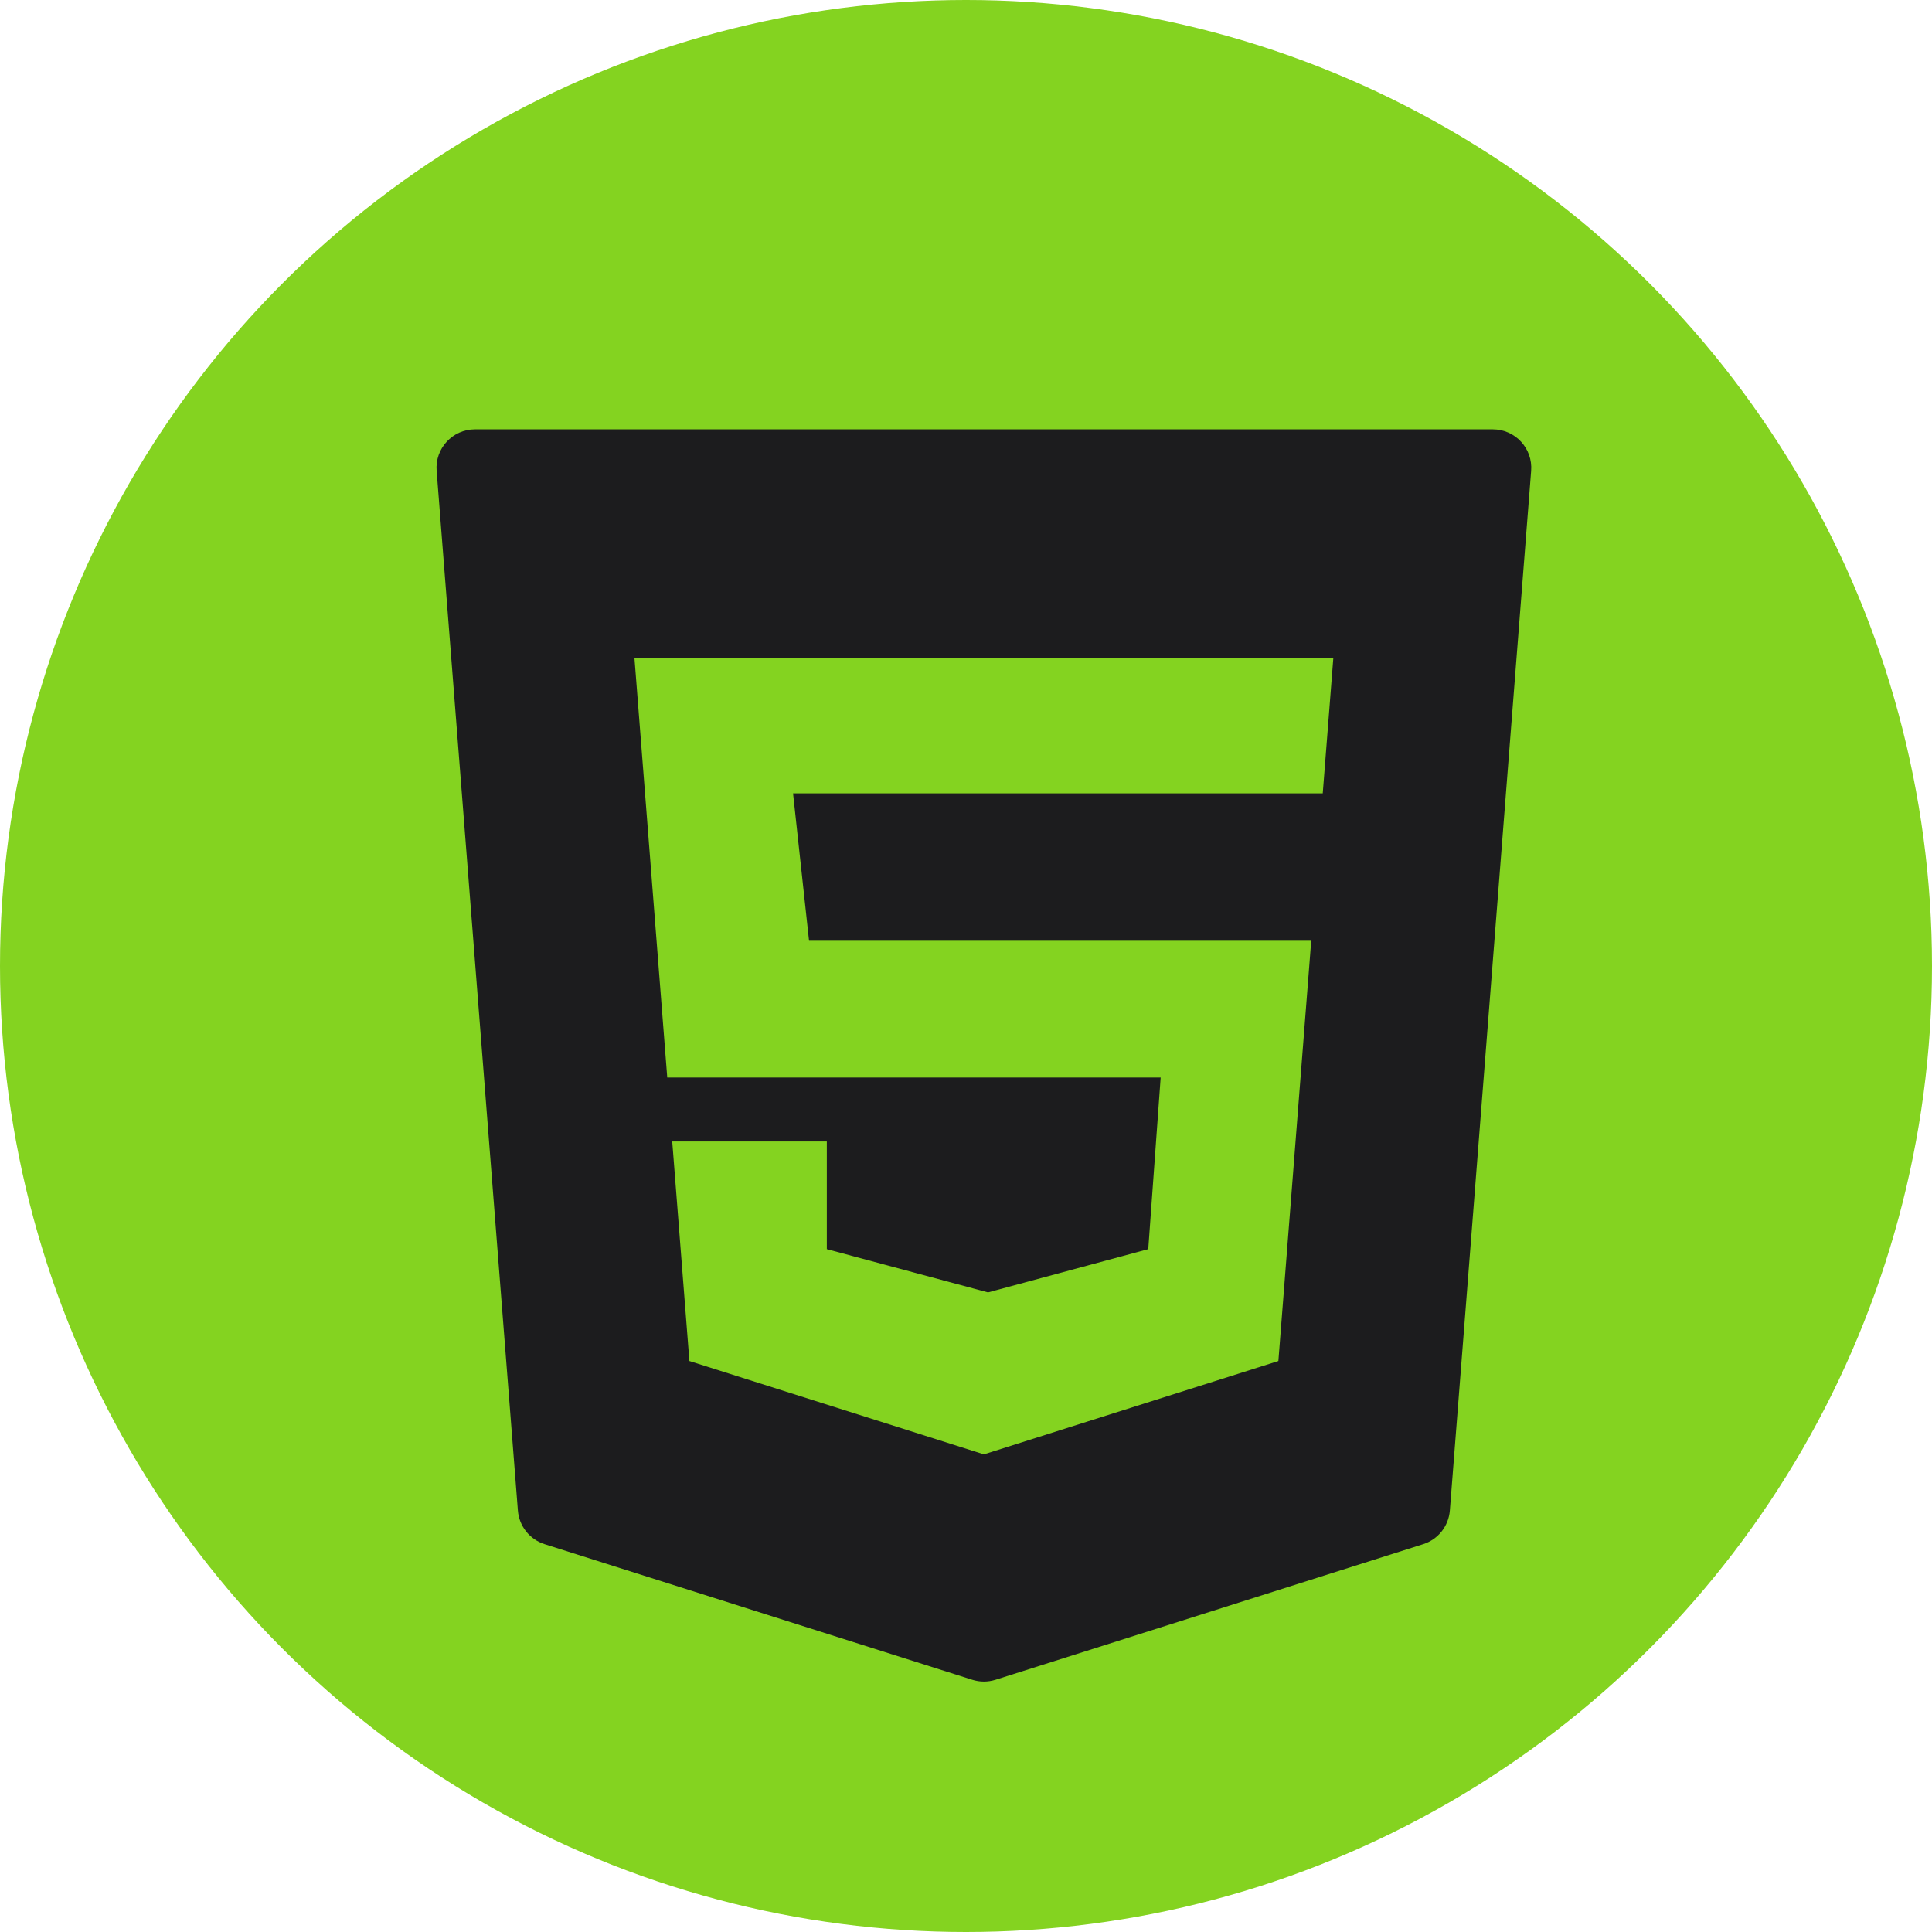
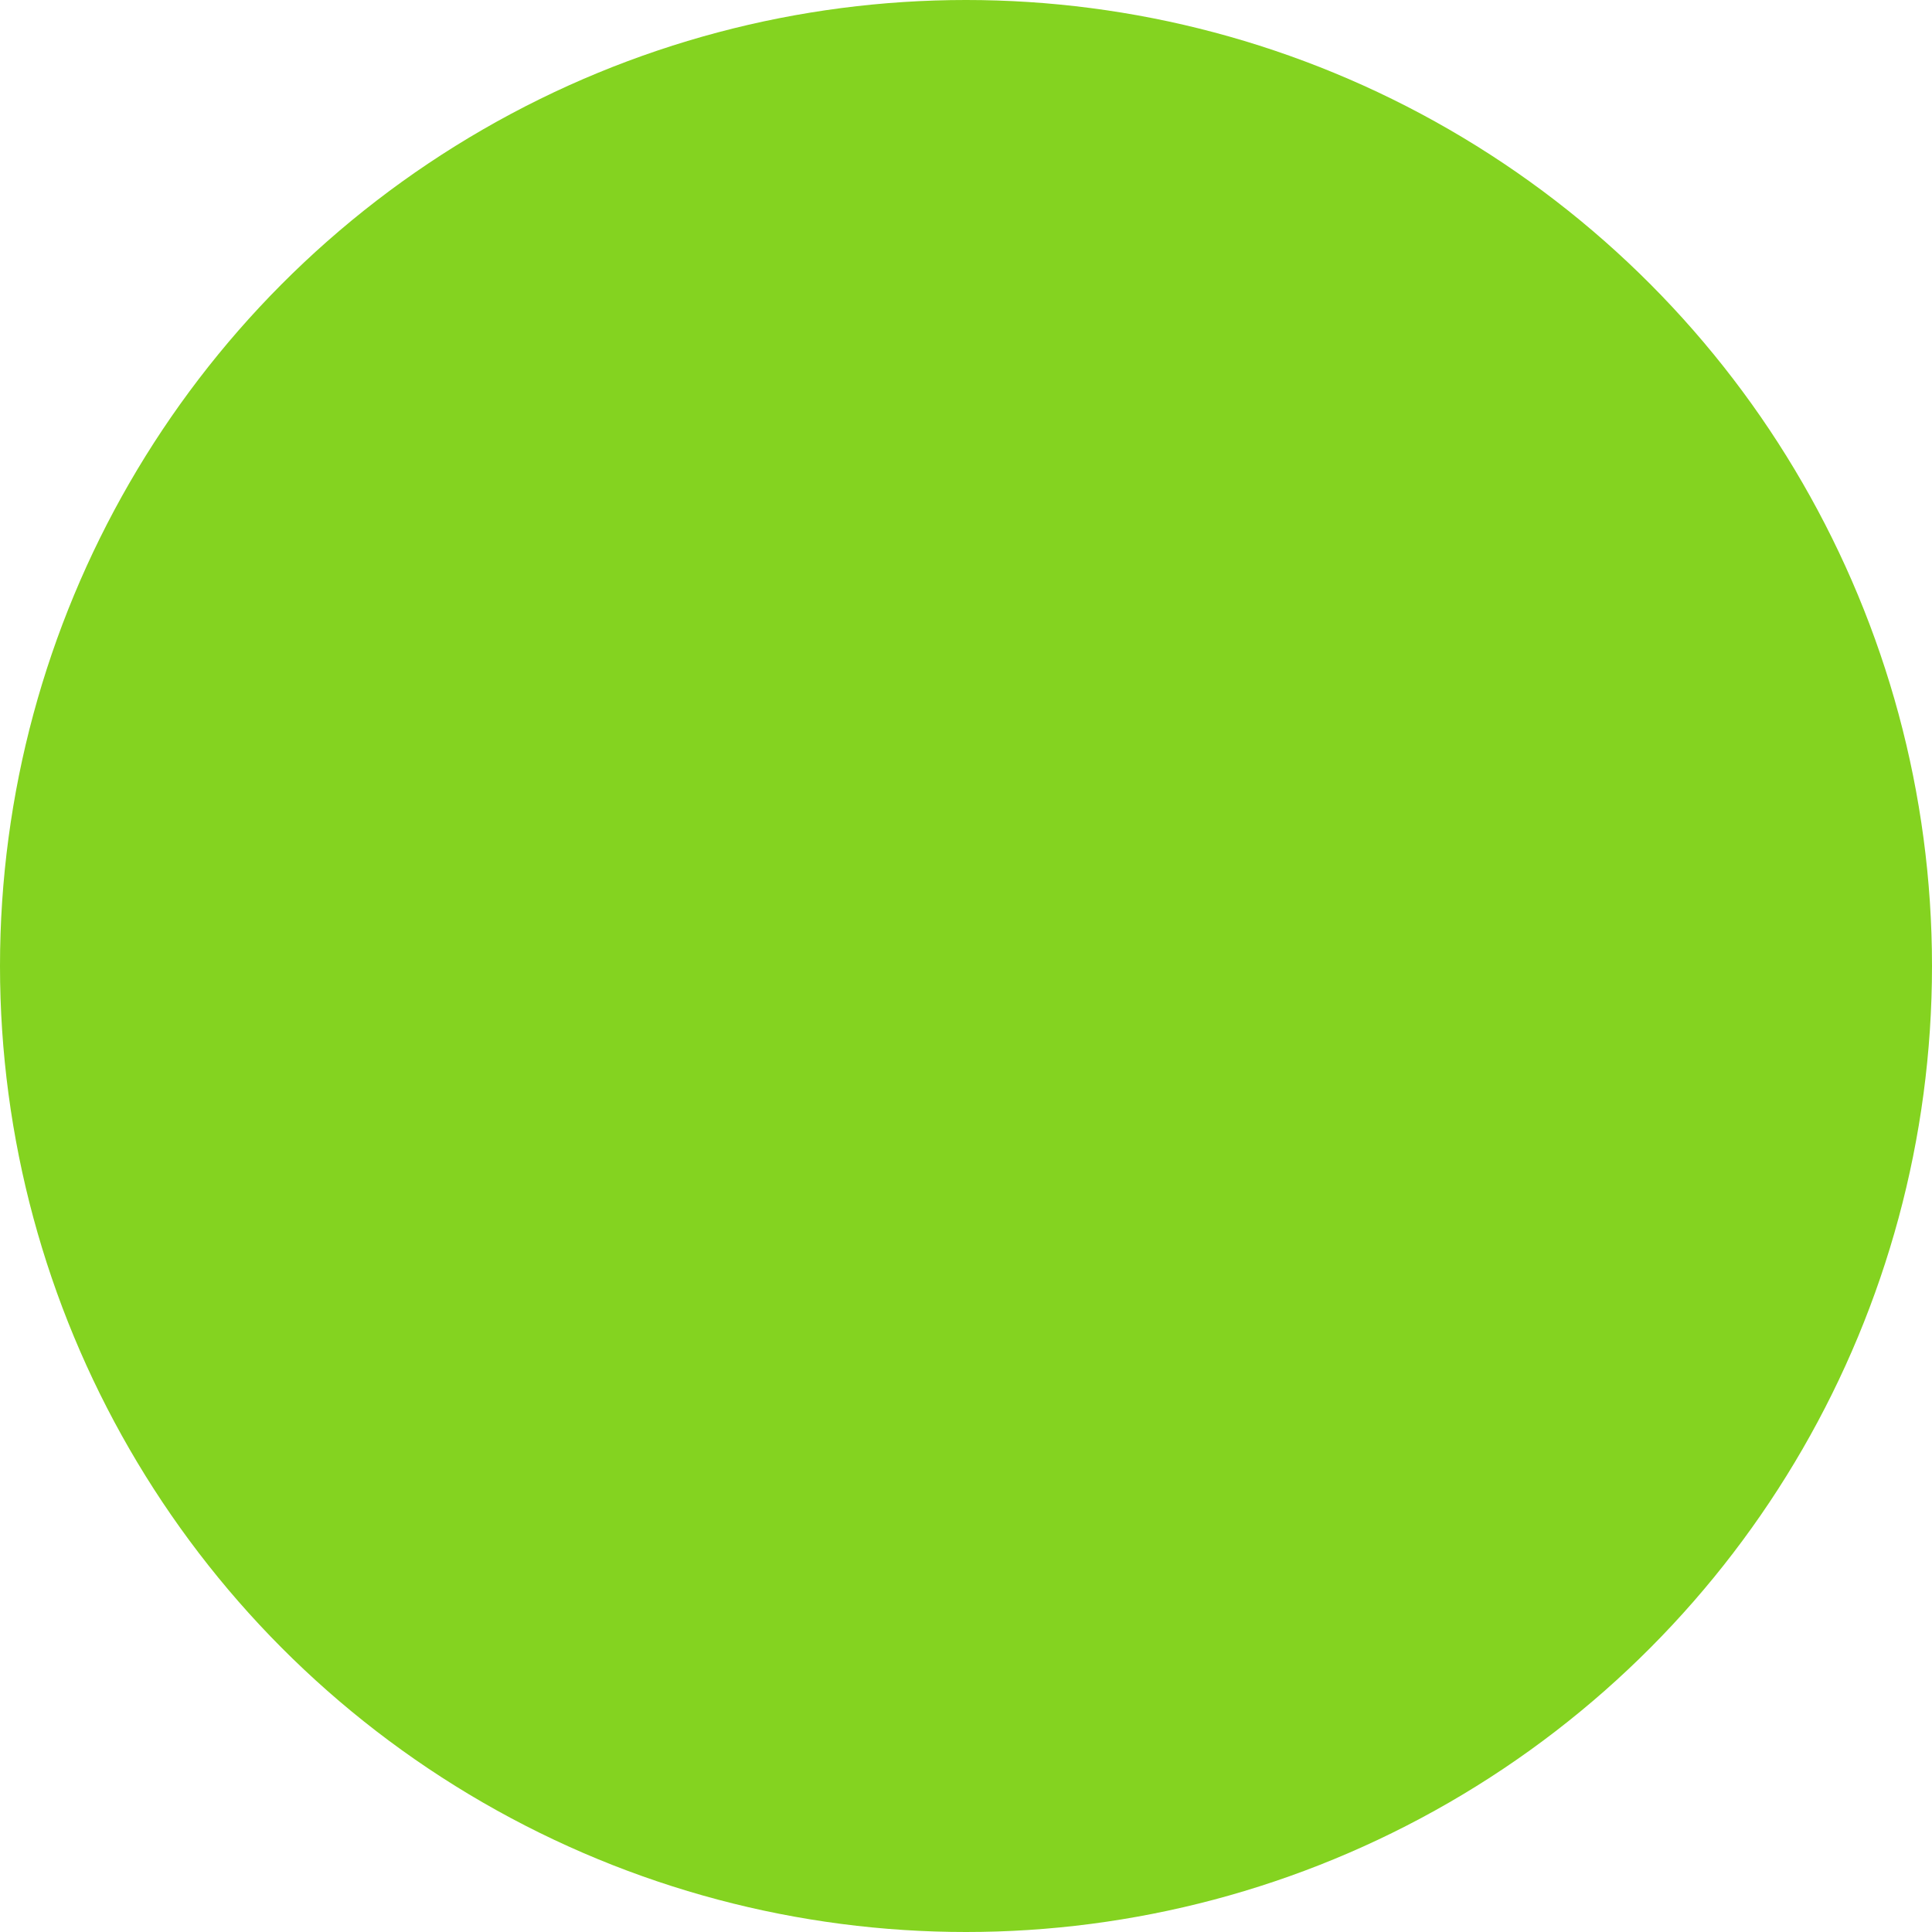
<svg xmlns="http://www.w3.org/2000/svg" width="54" height="54" viewBox="0 0 54 54" fill="none">
  <circle cx="27" cy="27" r="27" fill="#84D320" />
  <g clip-path="url(#clip0_488_2485)">
-     <path d="M12.204 13.159L14.475 42.219C14.509 42.656 14.805 43.028 15.222 43.16L27.175 46.95C27.386 47.017 27.613 47.017 27.825 46.95L39.778 43.16C40.195 43.028 40.49 42.656 40.524 42.219L42.796 13.159C42.845 12.534 42.351 12 41.724 12H13.275C12.649 12 12.155 12.534 12.204 13.159ZM36.971 22.175H22.166L22.613 26.295H36.649L35.731 38.041L27.5 40.65L19.269 38.041L18.789 31.904H23.11V34.914L27.615 36.123L32.094 34.914L32.441 30.117H18.65L17.734 18.403H37.266L36.971 22.175Z" fill="#1C1C1E" />
-   </g>
+     </g>
  <defs>
    <clipPath id="clip0_488_2485">
-       <rect width="35" height="35" fill="white" transform="translate(10 12)" />
-     </clipPath>
+       </clipPath>
  </defs>
</svg>